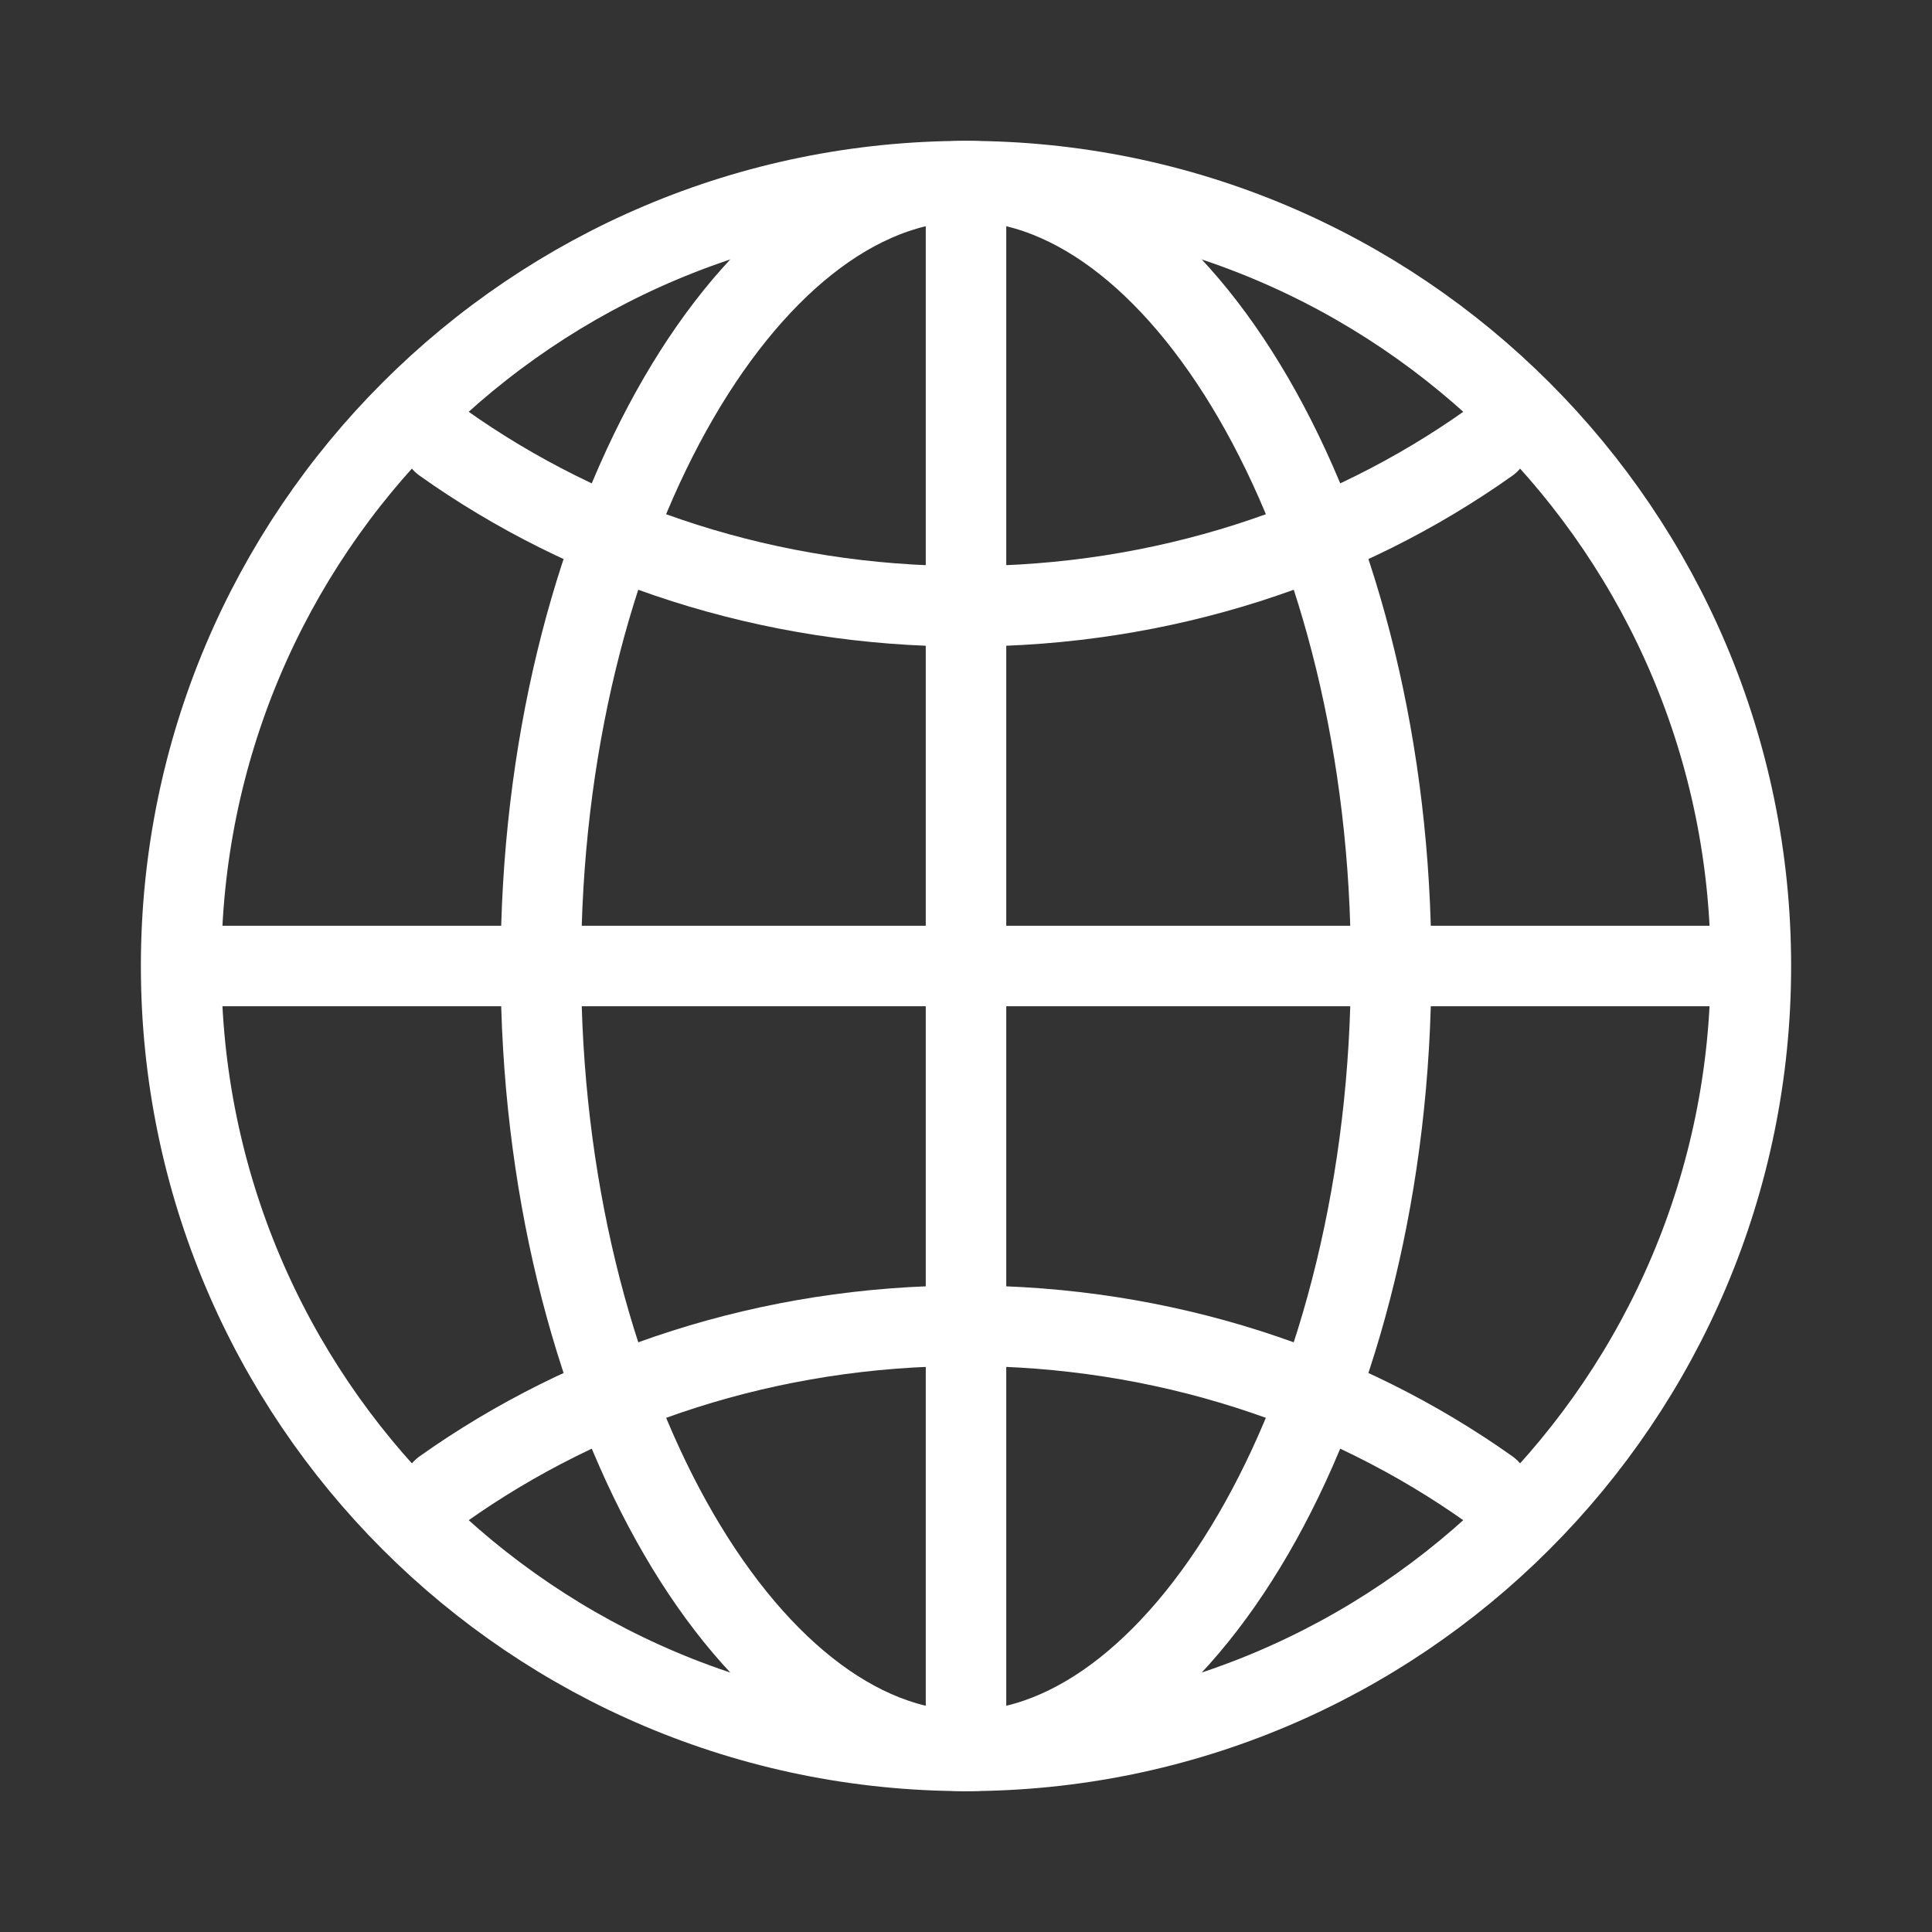
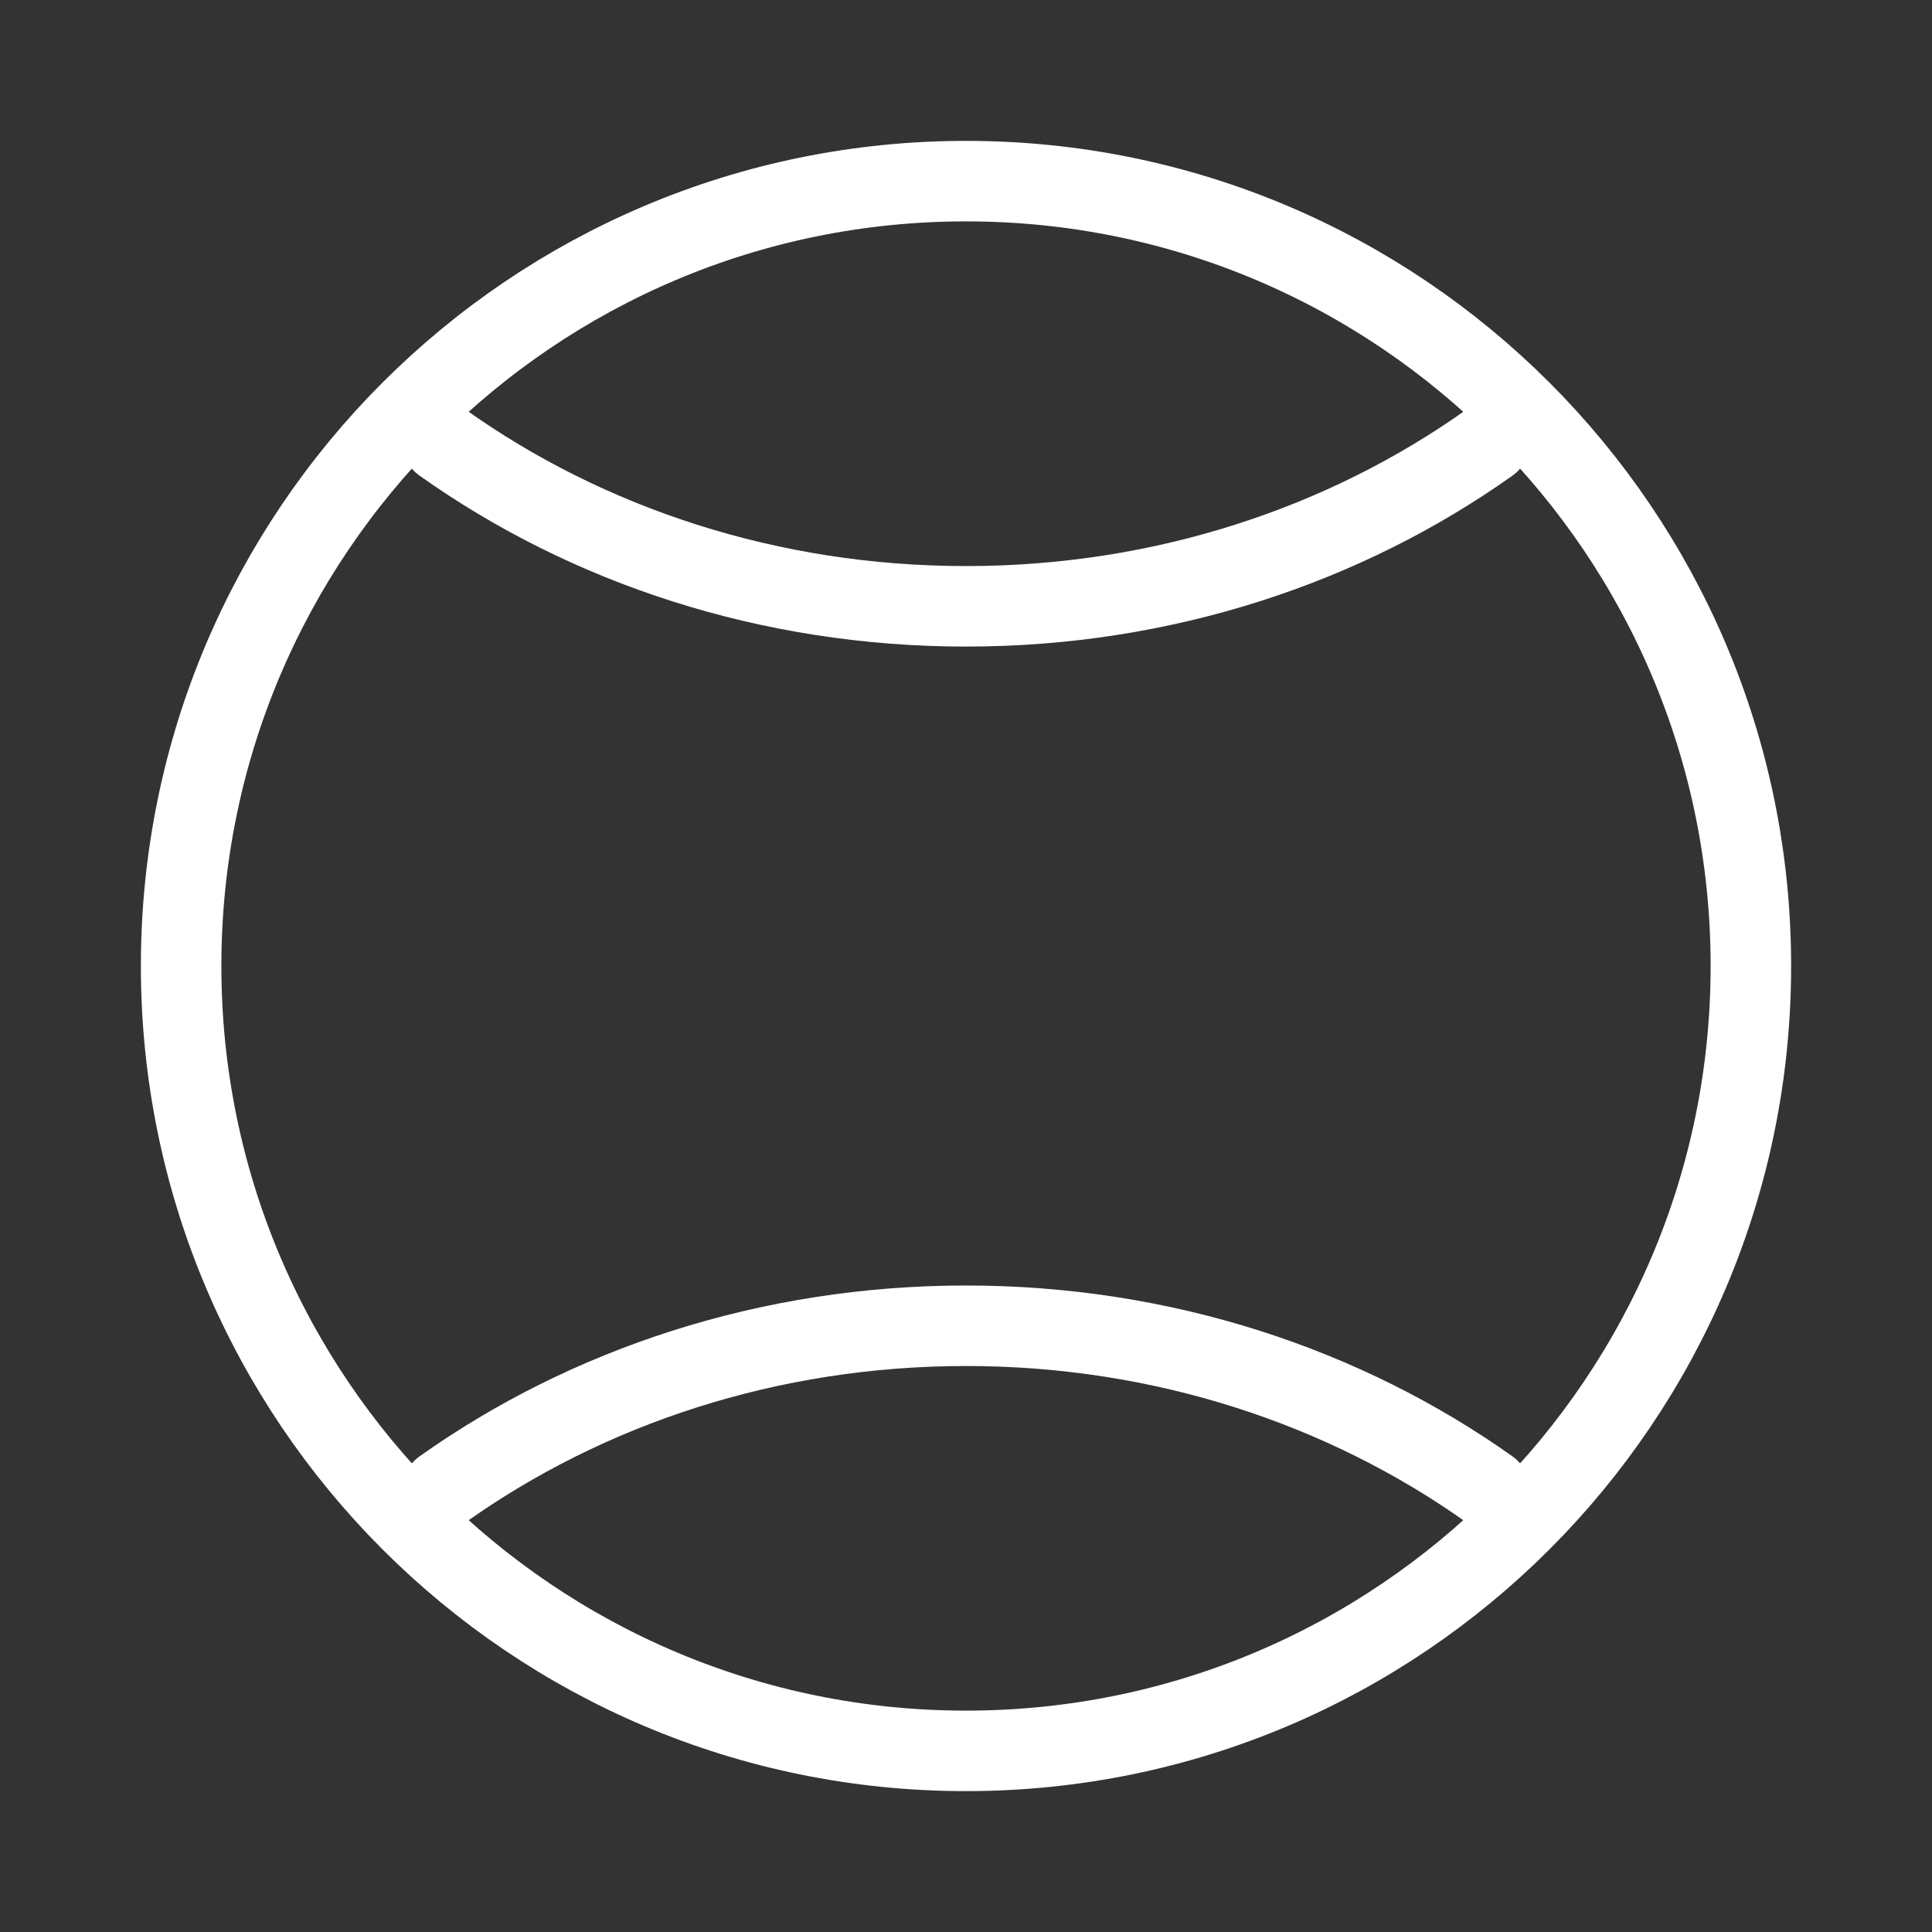
<svg xmlns="http://www.w3.org/2000/svg" width="24" height="24" viewBox="0 0 24 24" fill="none">
  <rect x="0" y="0" width="24" height="24" fill="#333333" stroke="none" />
  <path d="M12 2.25C6.615 2.25 2.25 6.615 2.25 12C2.25 17.384 6.615 21.75 12 21.75C17.384 21.75 21.75 17.384 21.75 12C21.75 6.615 17.384 2.25 12 2.25Z" stroke="white" stroke-miterlimit="10" />
-   <path d="M12 2.25C9.278 2.25 6.719 6.615 6.719 12C6.719 17.384 9.278 21.75 12 21.75C14.722 21.75 17.281 17.384 17.281 12C17.281 6.615 14.722 2.25 12 2.25Z" stroke="white" stroke-miterlimit="10" />
  <path d="M5.5 5.5C7.292 6.773 9.549 7.532 12 7.532C14.451 7.532 16.708 6.773 18.5 5.5M18.5 18.5C16.708 17.228 14.451 16.469 12 16.469C9.549 16.469 7.292 17.228 5.5 18.5" stroke="white" stroke-linecap="round" stroke-linejoin="round" />
-   <path d="M12 2.25V21.75M21.75 12H2.25" stroke="white" stroke-miterlimit="10" />
</svg>